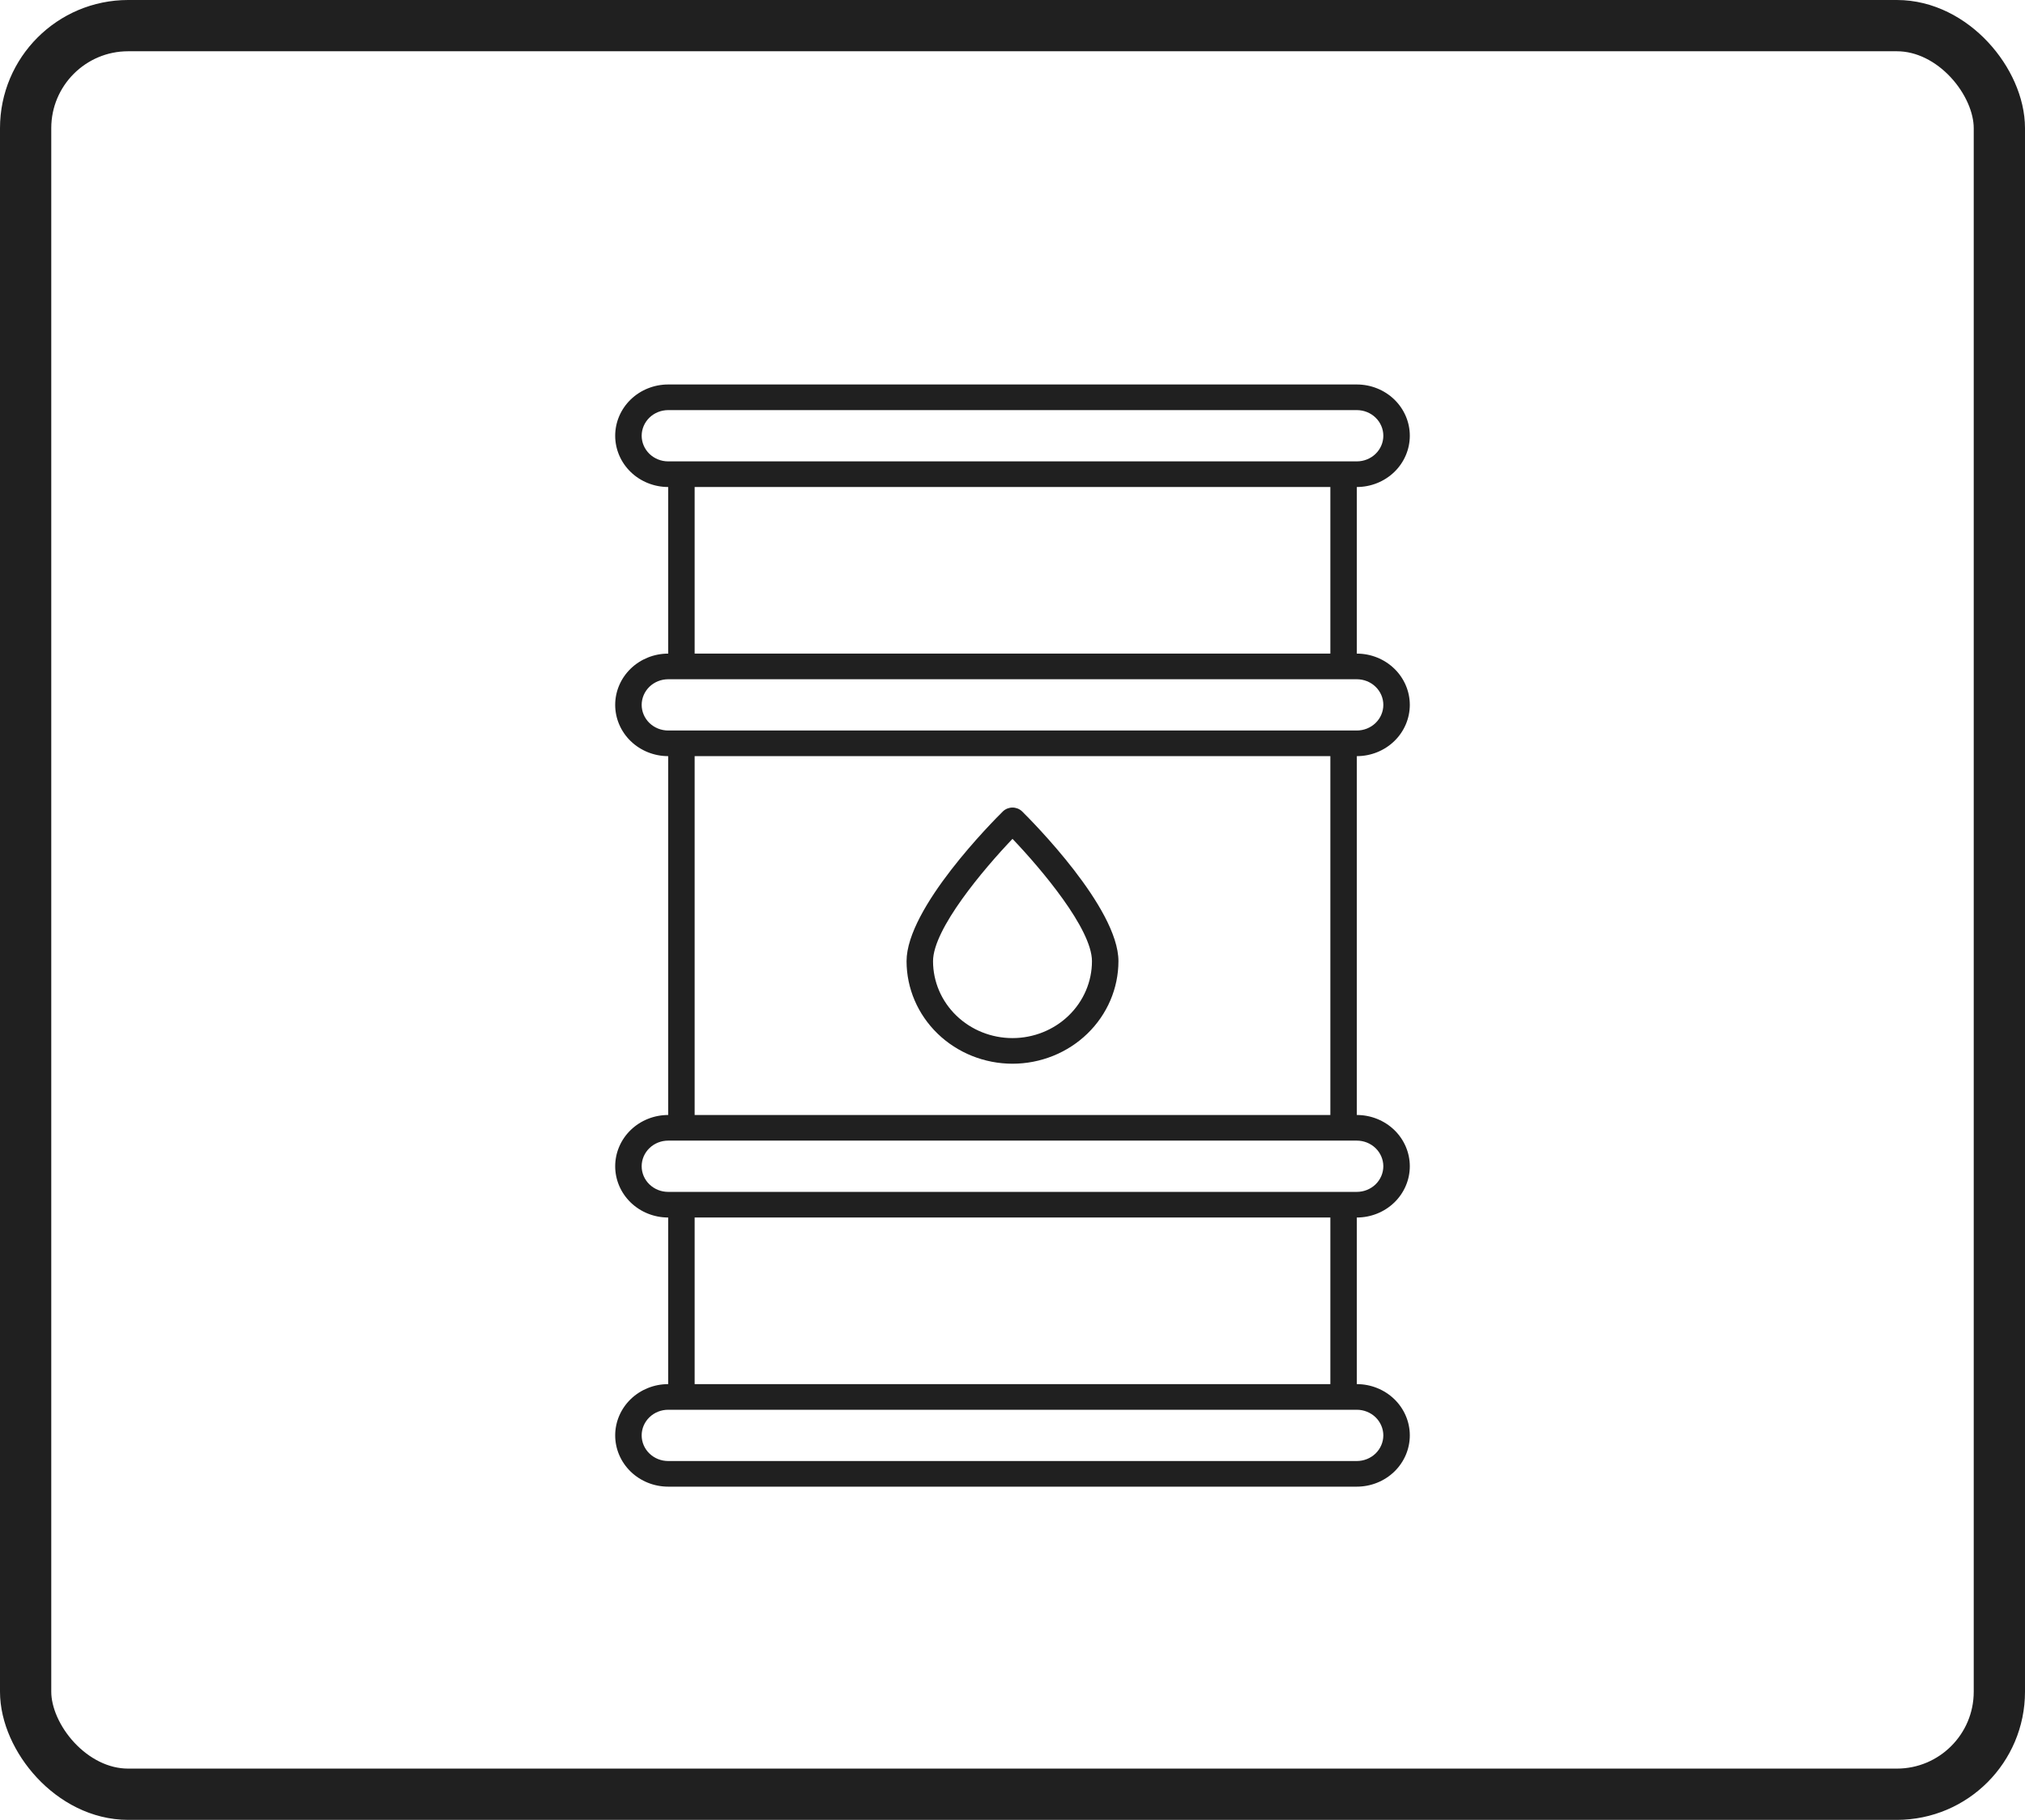
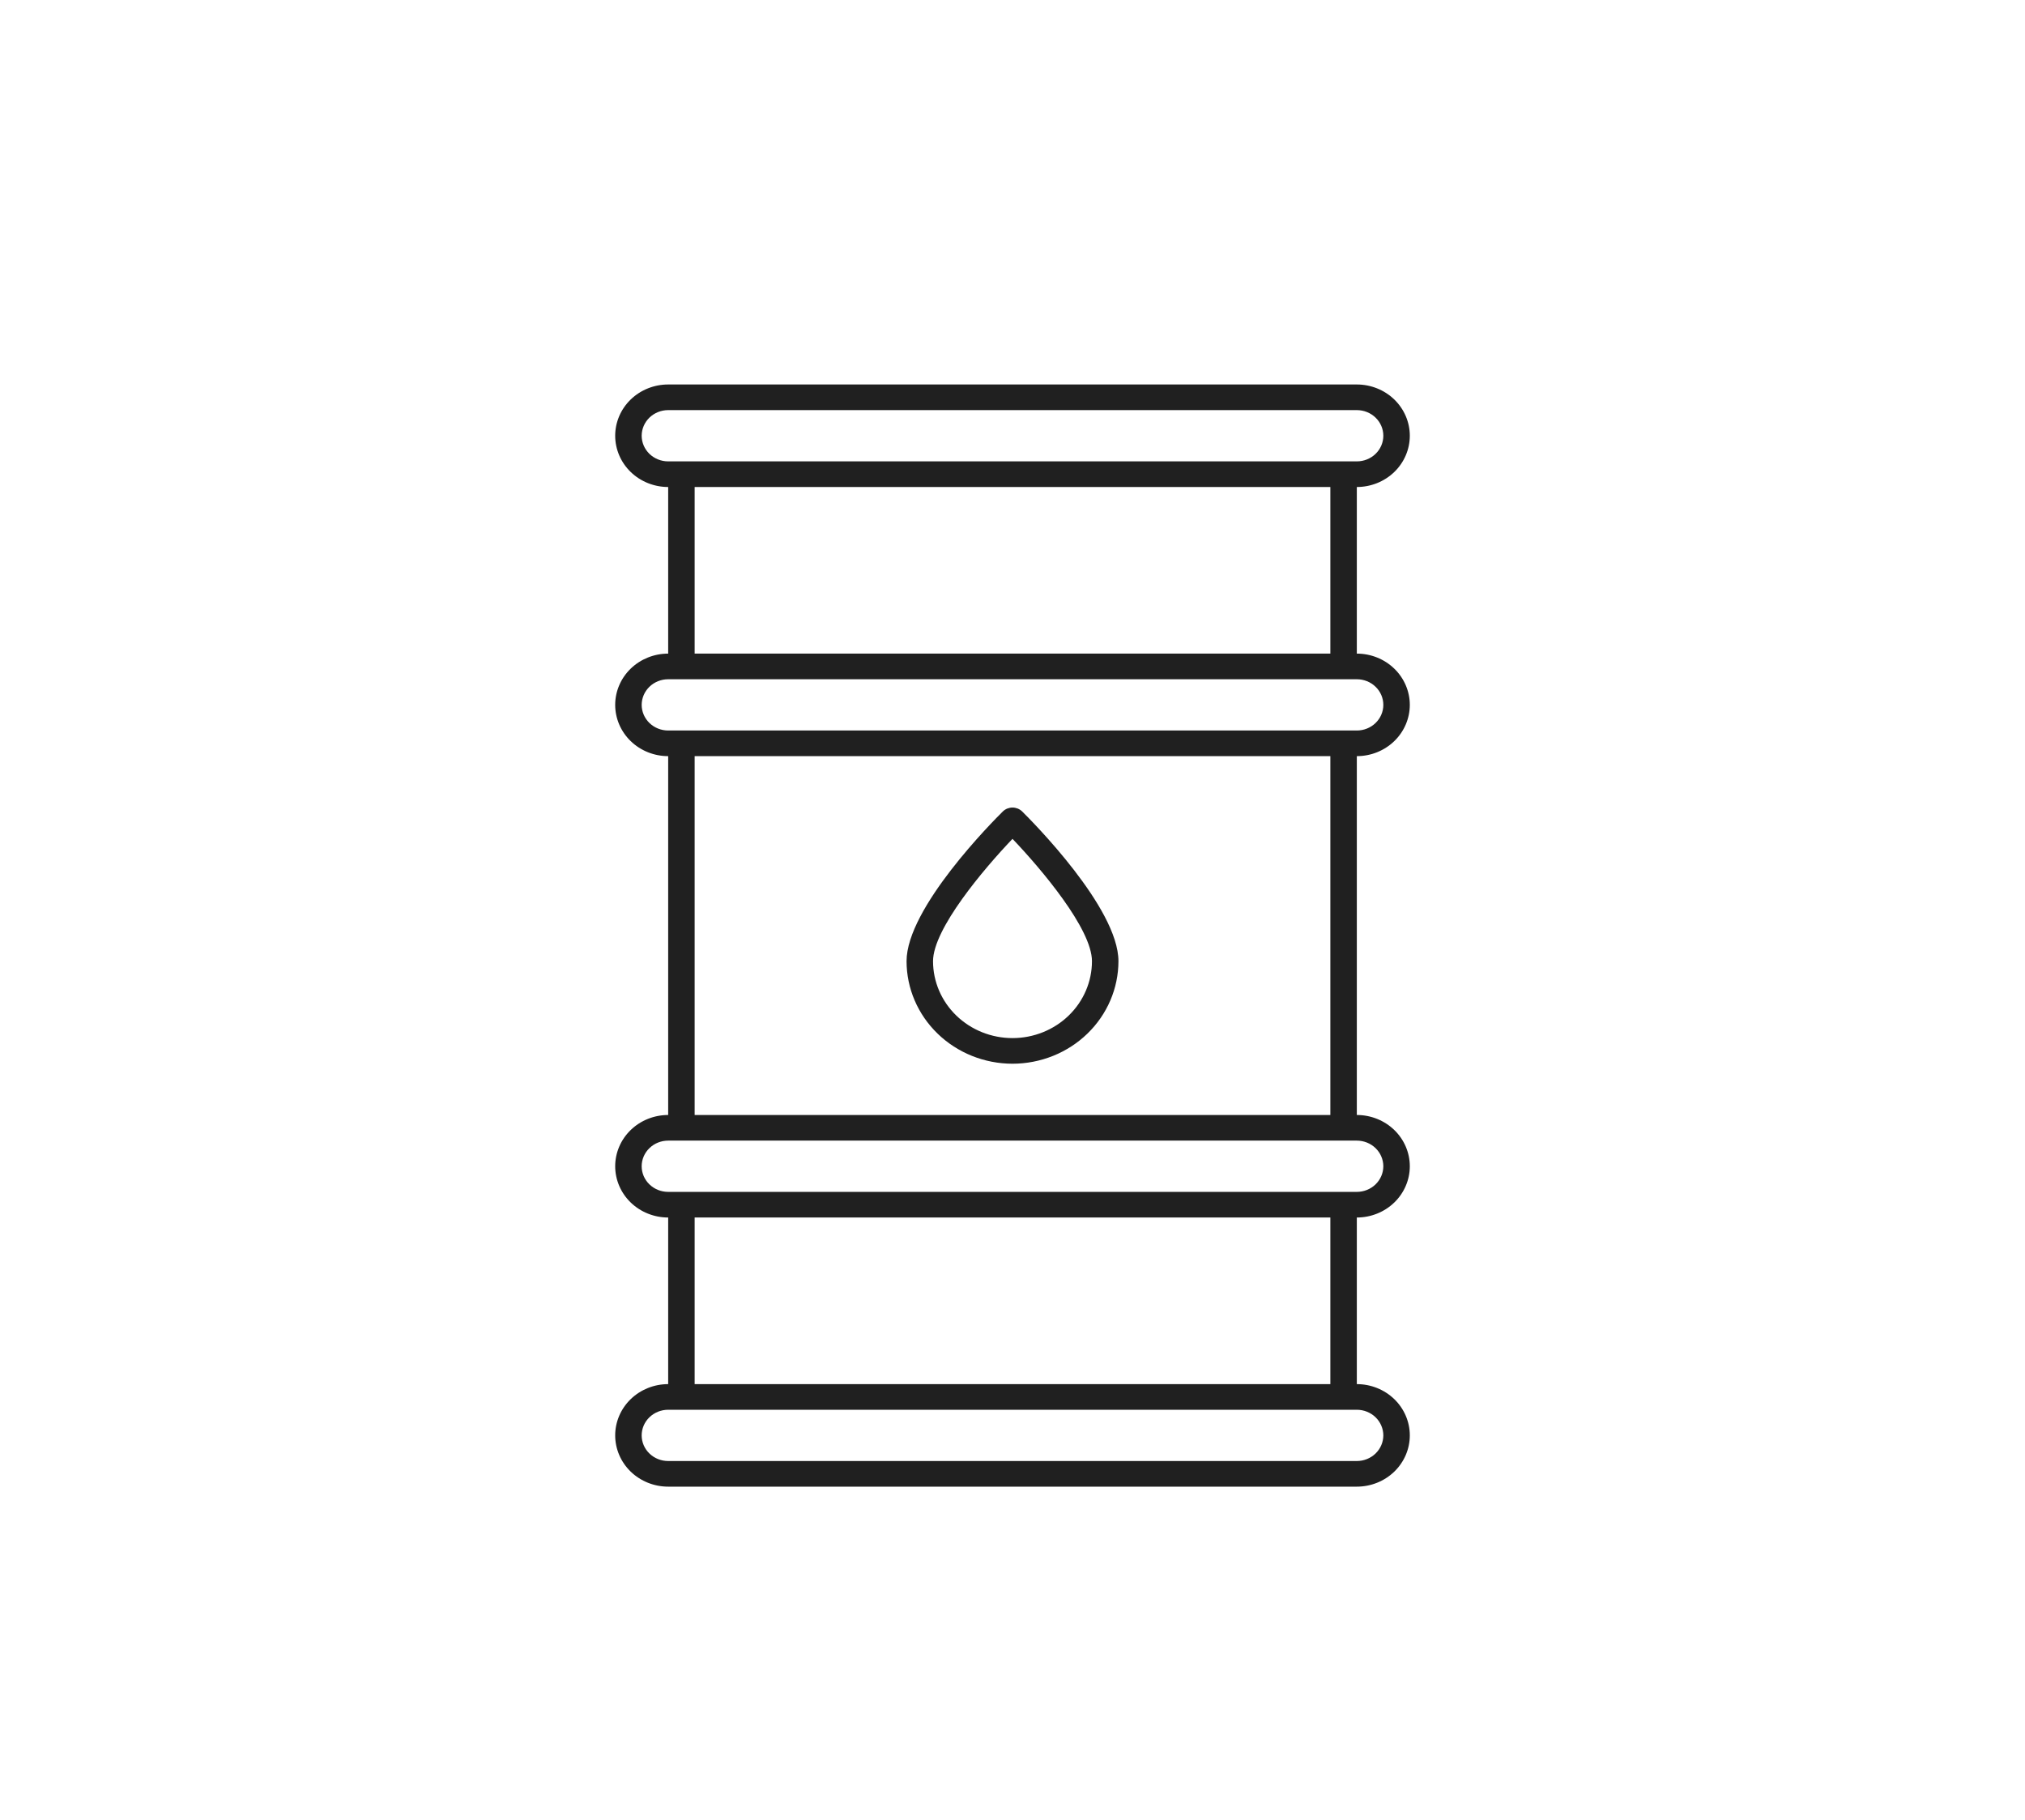
<svg xmlns="http://www.w3.org/2000/svg" width="79" height="71" viewBox="0 0 79 71" fill="none">
-   <rect x="1" y="1" width="77" height="69" rx="4" stroke="#202020" stroke-width="2" />
  <path d="M55 27.5C54.999 26.97 54.782 26.461 54.394 26.086C54.007 25.711 53.481 25.5 52.933 25.5V19C53.481 19 54.007 18.789 54.395 18.414C54.782 18.039 55 17.53 55 17C55 16.47 54.782 15.961 54.395 15.586C54.007 15.211 53.481 15 52.933 15H26.067C25.519 15 24.993 15.211 24.605 15.586C24.218 15.961 24 16.47 24 17C24 17.53 24.218 18.039 24.605 18.414C24.993 18.789 25.519 19 26.067 19V25.5C25.519 25.5 24.993 25.711 24.605 26.086C24.218 26.461 24 26.97 24 27.5C24 28.03 24.218 28.539 24.605 28.914C24.993 29.289 25.519 29.5 26.067 29.5V43.5C25.519 43.5 24.993 43.711 24.605 44.086C24.218 44.461 24 44.97 24 45.5C24 46.03 24.218 46.539 24.605 46.914C24.993 47.289 25.519 47.5 26.067 47.5V54C25.519 54 24.993 54.211 24.605 54.586C24.218 54.961 24 55.47 24 56C24 56.53 24.218 57.039 24.605 57.414C24.993 57.789 25.519 58 26.067 58H52.933C53.481 58 54.007 57.789 54.395 57.414C54.782 57.039 55 56.53 55 56C55 55.47 54.782 54.961 54.395 54.586C54.007 54.211 53.481 54 52.933 54V47.5C53.481 47.5 54.007 47.289 54.395 46.914C54.782 46.539 55 46.03 55 45.5C55 44.97 54.782 44.461 54.395 44.086C54.007 43.711 53.481 43.5 52.933 43.5V29.5C53.481 29.5 54.007 29.289 54.394 28.914C54.782 28.539 54.999 28.03 55 27.5ZM25.033 17C25.034 16.735 25.143 16.481 25.336 16.293C25.53 16.106 25.793 16 26.067 16H52.933C53.207 16 53.47 16.105 53.664 16.293C53.858 16.48 53.967 16.735 53.967 17C53.967 17.265 53.858 17.52 53.664 17.707C53.47 17.895 53.207 18 52.933 18H26.067C25.793 18 25.53 17.894 25.336 17.707C25.143 17.519 25.034 17.265 25.033 17ZM27.1 19H51.9V25.5H27.1V19ZM25.033 27.5C25.034 27.235 25.143 26.981 25.336 26.793C25.53 26.606 25.793 26.5 26.067 26.5H52.933C53.207 26.5 53.47 26.605 53.664 26.793C53.858 26.98 53.967 27.235 53.967 27.5C53.967 27.765 53.858 28.02 53.664 28.207C53.47 28.395 53.207 28.5 52.933 28.5H26.067C25.793 28.5 25.53 28.394 25.336 28.207C25.143 28.019 25.034 27.765 25.033 27.5ZM53.967 56C53.966 56.265 53.857 56.519 53.664 56.707C53.47 56.894 53.207 57 52.933 57H26.067C25.793 57 25.53 56.895 25.336 56.707C25.142 56.52 25.033 56.265 25.033 56C25.033 55.735 25.142 55.48 25.336 55.293C25.53 55.105 25.793 55 26.067 55H52.933C53.207 55 53.47 55.106 53.664 55.293C53.857 55.481 53.966 55.735 53.967 56ZM51.9 54H27.1V47.5H51.9V54ZM53.967 45.5C53.966 45.765 53.857 46.019 53.664 46.207C53.47 46.394 53.207 46.5 52.933 46.5H26.067C25.793 46.5 25.53 46.395 25.336 46.207C25.142 46.02 25.033 45.765 25.033 45.5C25.033 45.235 25.142 44.98 25.336 44.793C25.53 44.605 25.793 44.5 26.067 44.5H52.933C53.207 44.5 53.47 44.606 53.664 44.793C53.857 44.981 53.966 45.235 53.967 45.5ZM51.9 43.5H27.1V29.5H51.9V43.5ZM39.5 41.5C40.596 41.499 41.646 41.077 42.421 40.327C43.196 39.577 43.632 38.56 43.633 37.5C43.633 35.422 40.254 32.03 39.869 31.65C39.77 31.558 39.638 31.506 39.5 31.506C39.362 31.506 39.23 31.558 39.131 31.65C38.746 32.03 35.367 35.422 35.367 37.5C35.368 38.56 35.804 39.577 36.579 40.327C37.354 41.077 38.404 41.499 39.5 41.5ZM39.5 32.727C40.617 33.897 42.6 36.238 42.6 37.5C42.6 38.296 42.273 39.059 41.692 39.621C41.111 40.184 40.322 40.5 39.5 40.5C38.678 40.5 37.889 40.184 37.308 39.621C36.727 39.059 36.4 38.296 36.4 37.5C36.4 36.239 38.383 33.897 39.5 32.727Z" fill="#202020" />
</svg>